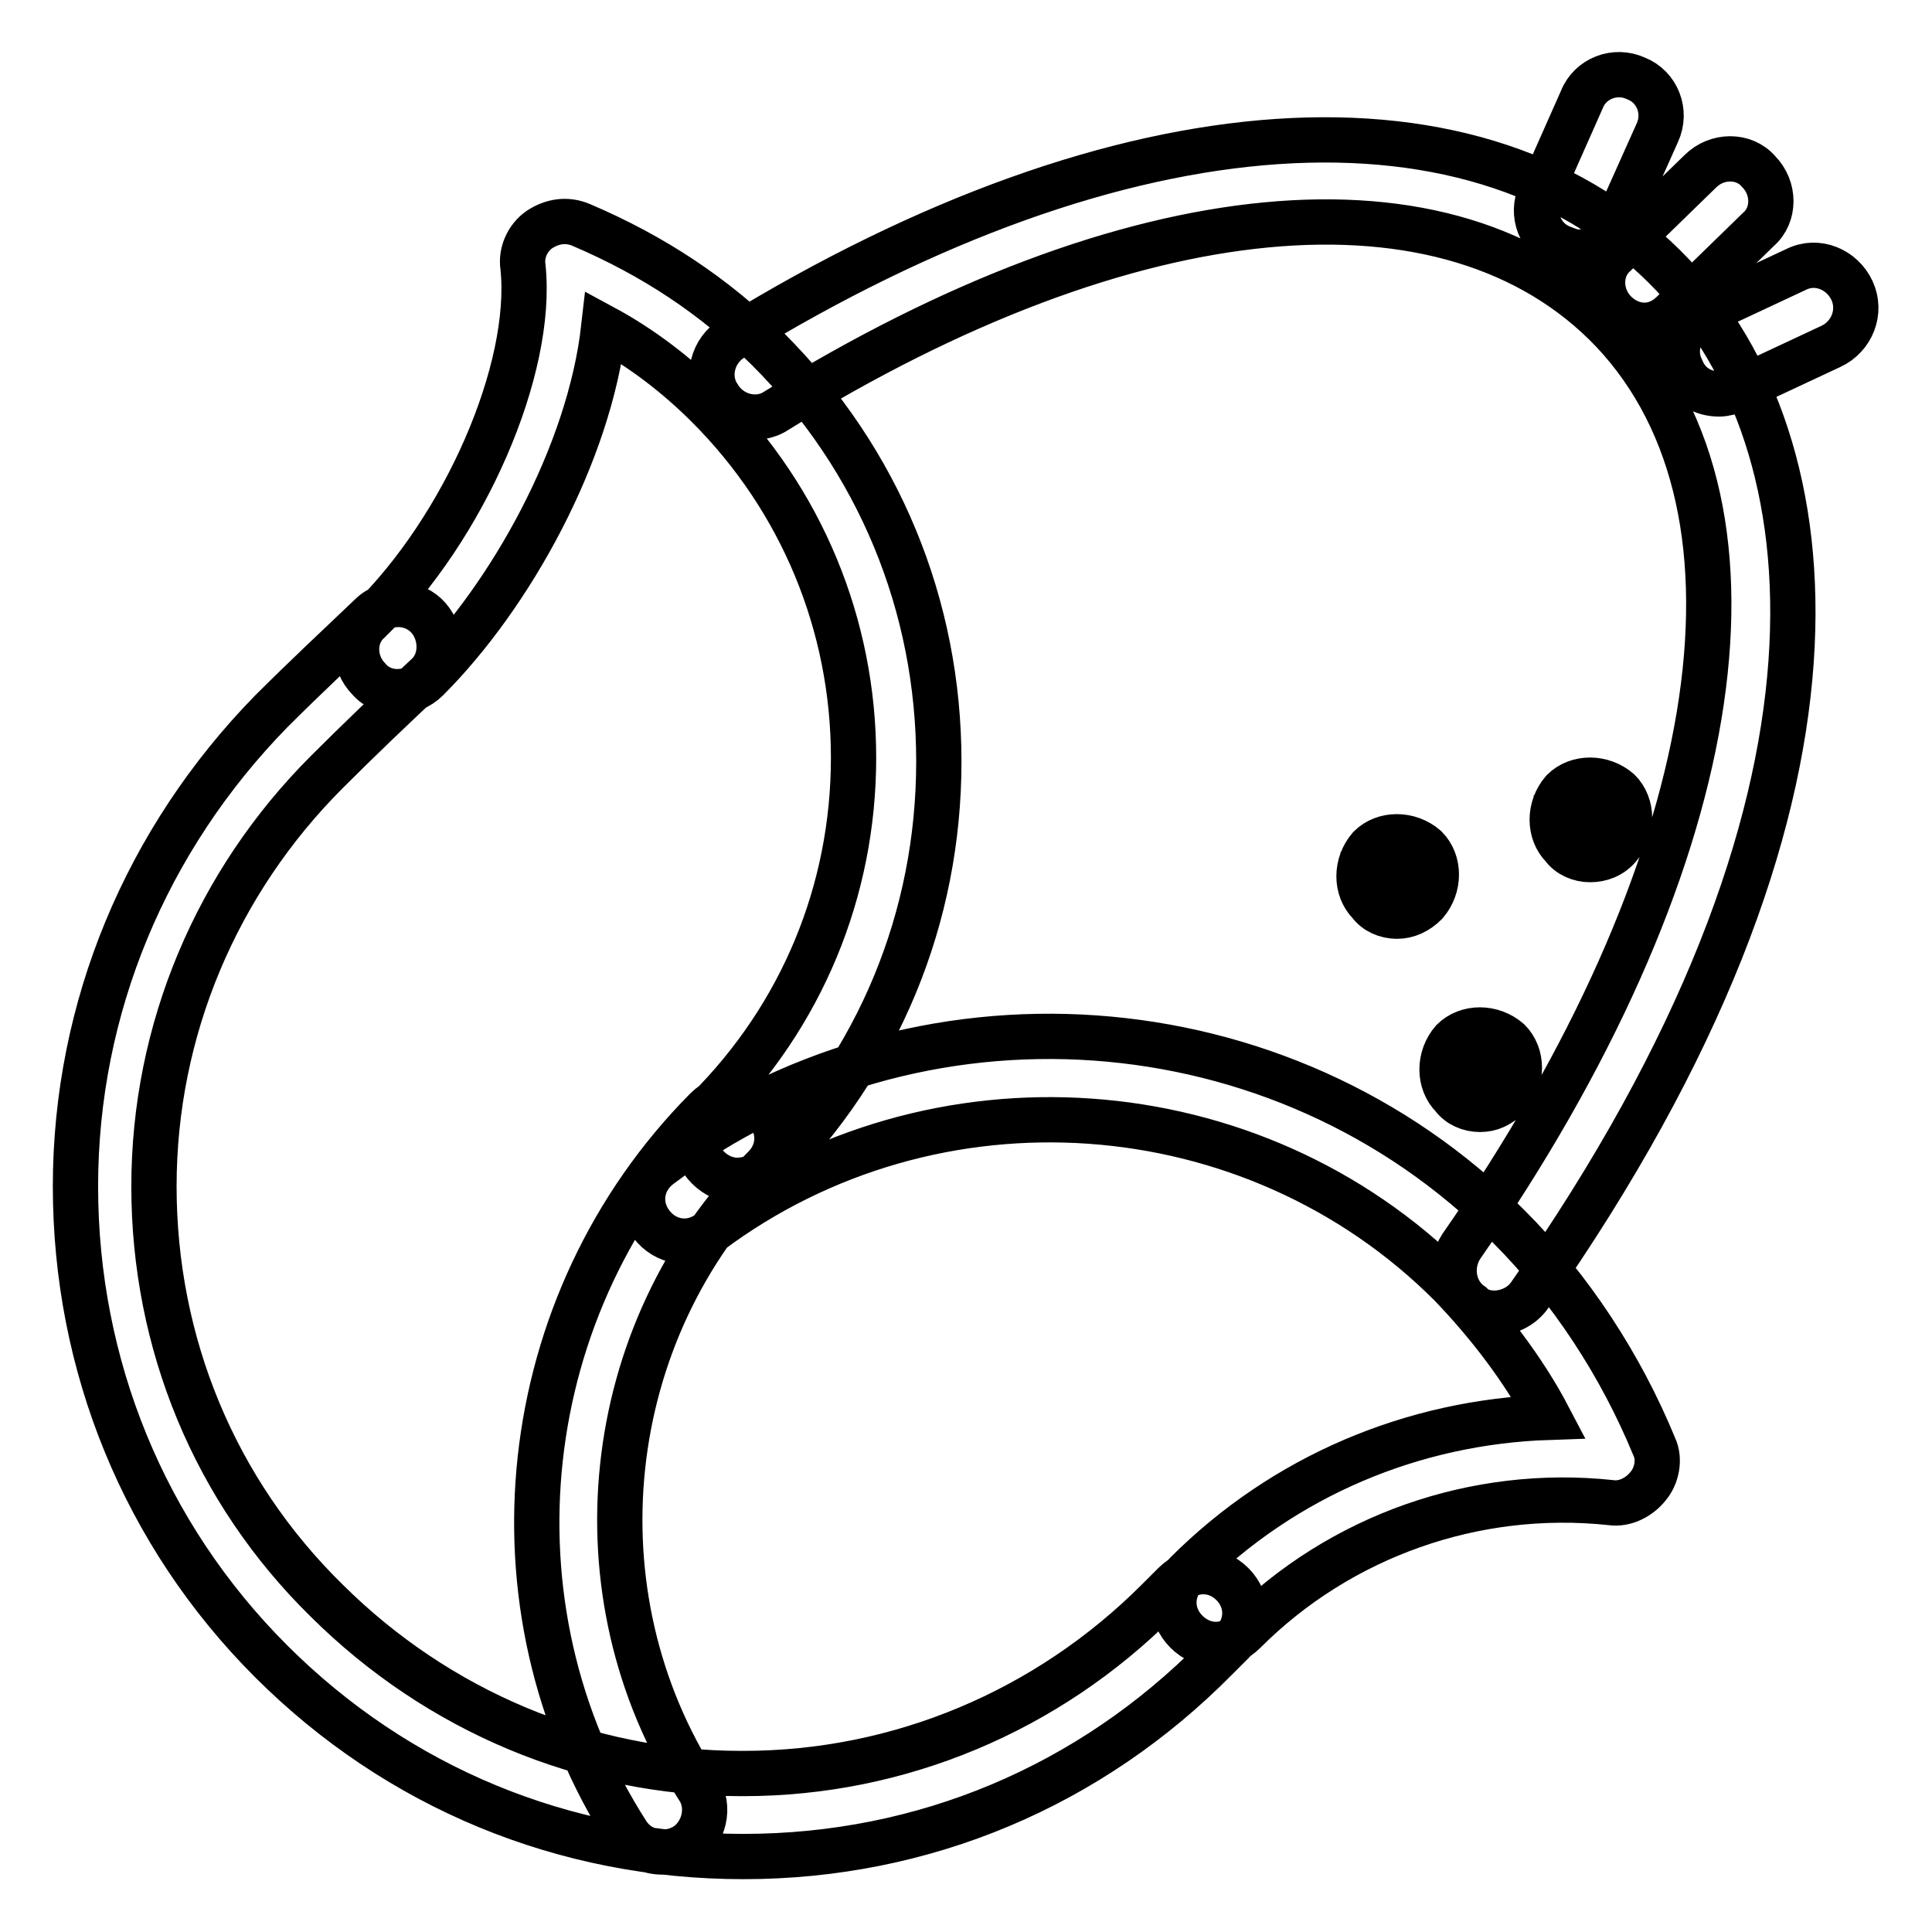
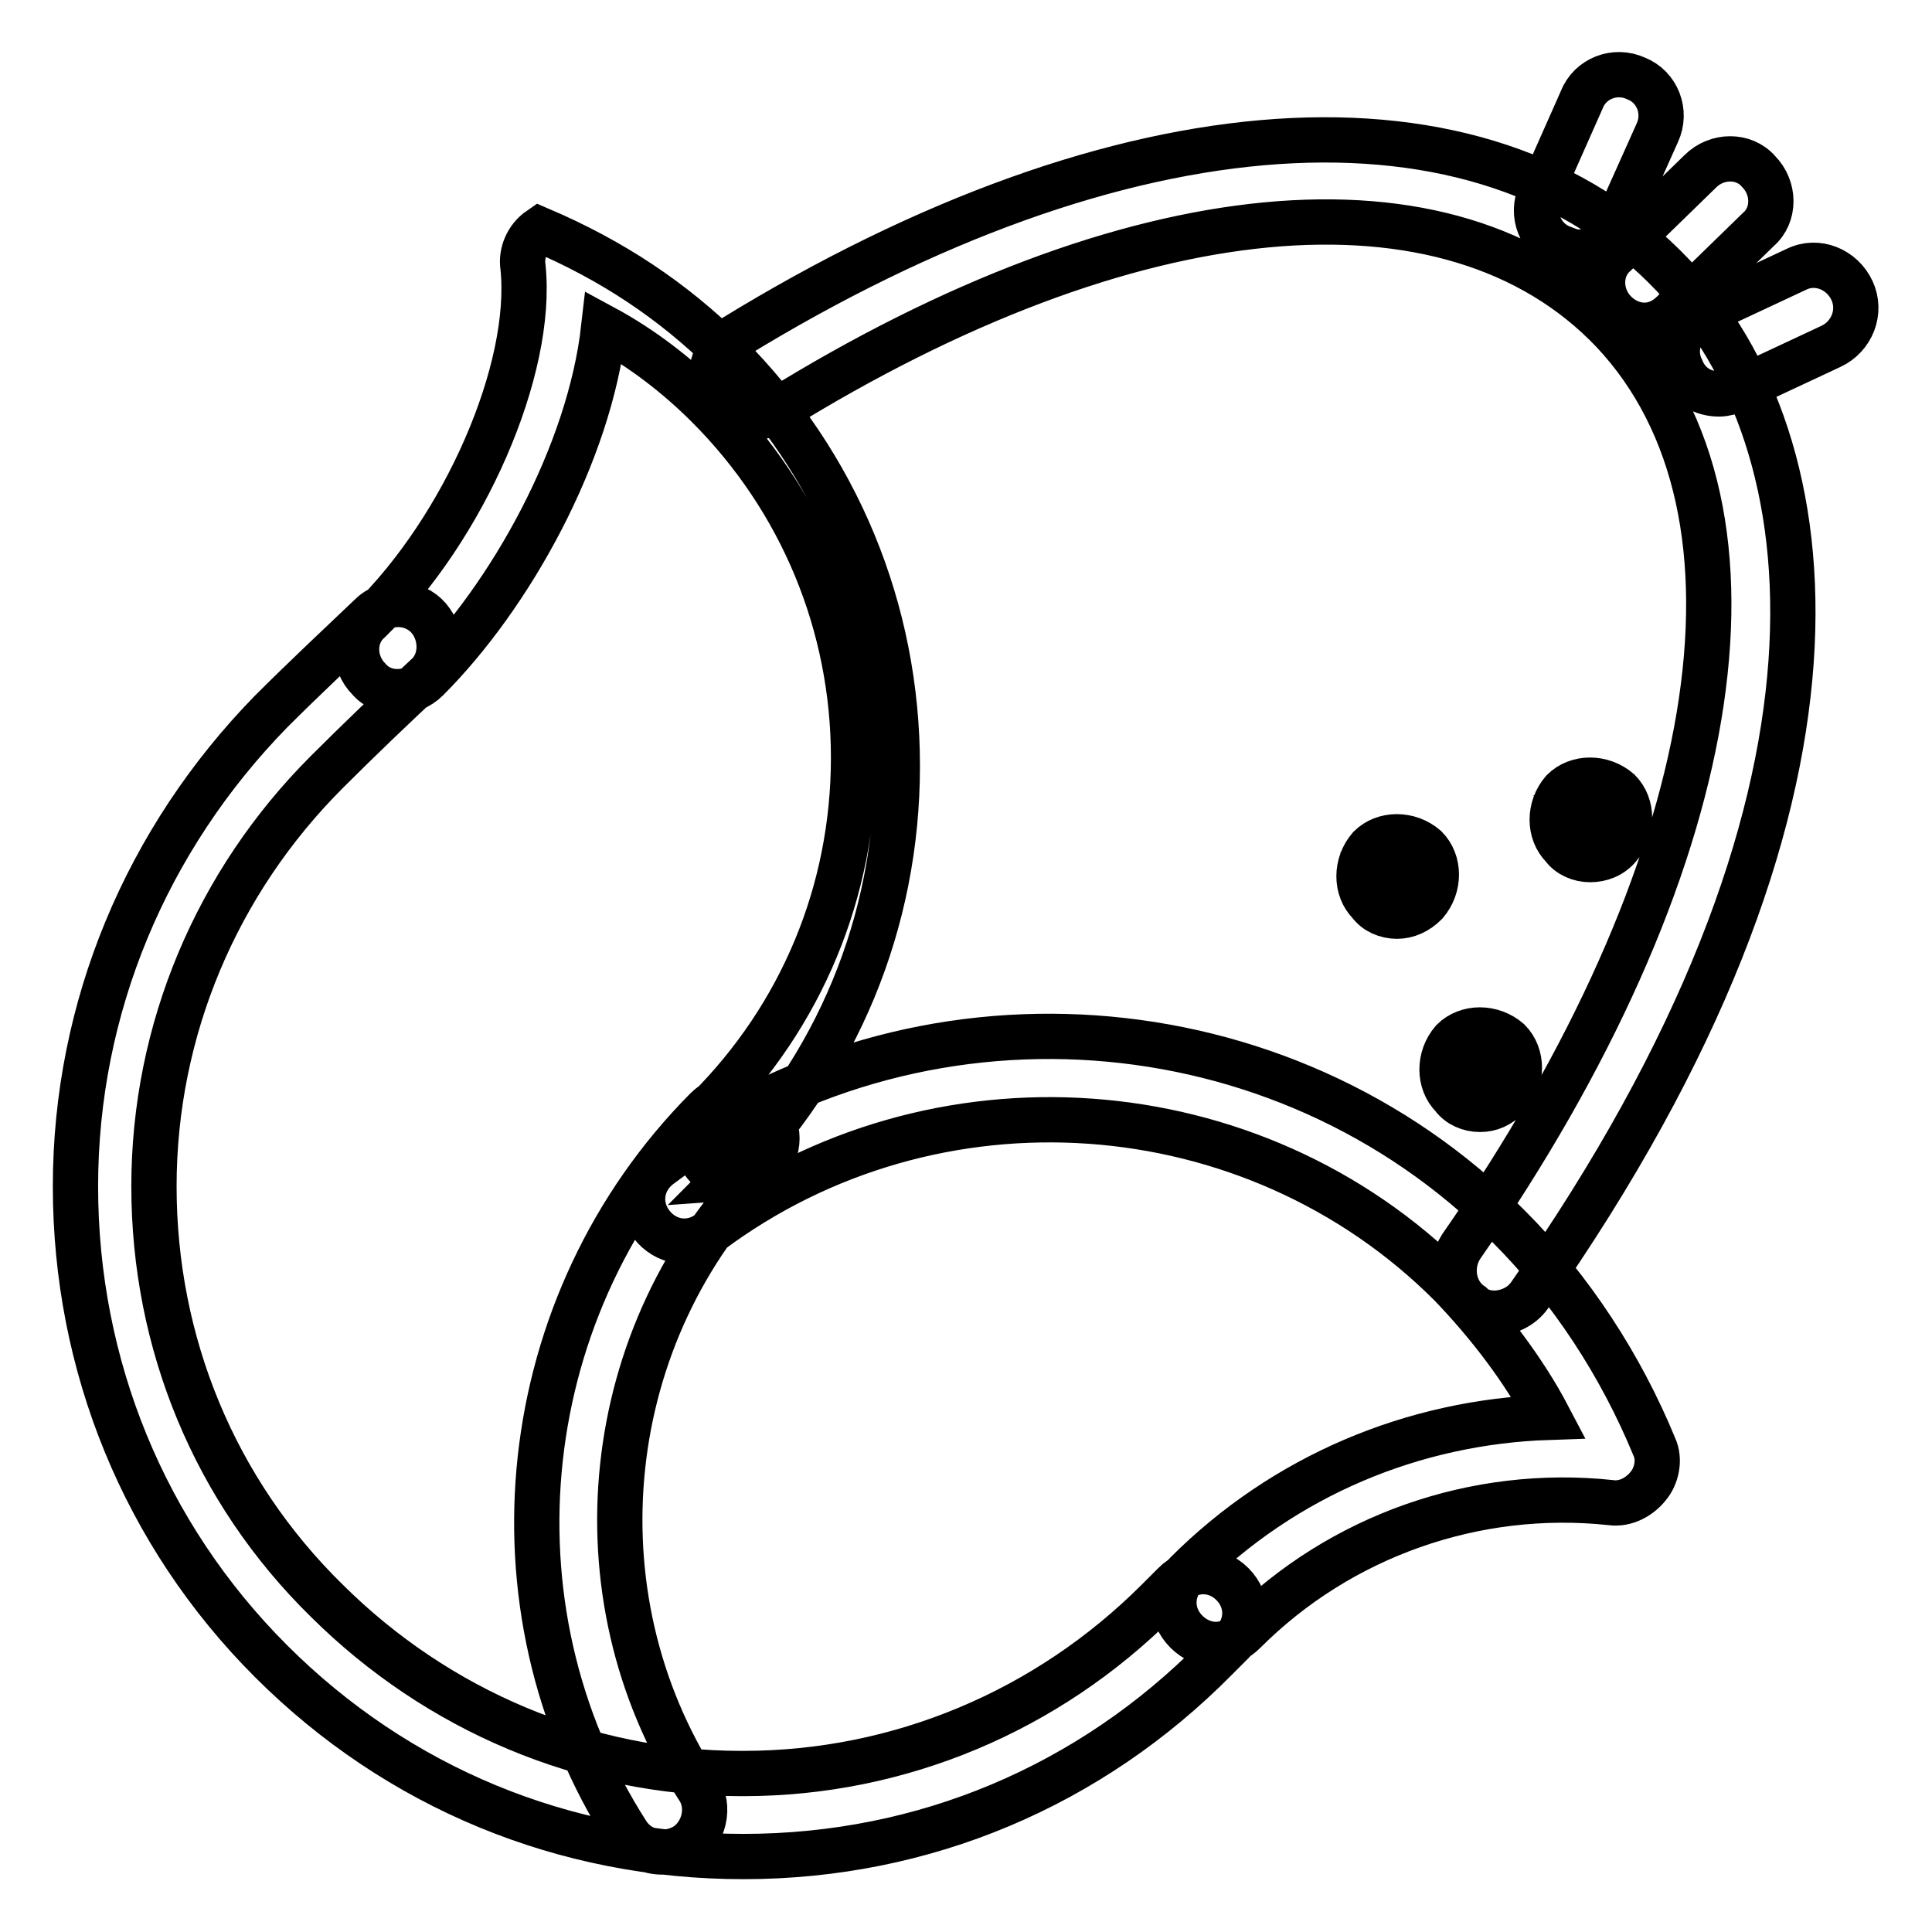
<svg xmlns="http://www.w3.org/2000/svg" version="1.1" x="0px" y="0px" viewBox="0 0 256 256" enable-background="new 0 0 256 256" xml:space="preserve">
  <g>
-     <path stroke-width="6" fill-opacity="0" stroke="#000000" d="M98.5,246c-23.7,0-45.8-9.1-62.6-25.9C19.1,203.3,10,180.9,10,157.2c0-23.7,9.4-46,25.9-62.9 c4.4-4.4,9.1-8.8,13.2-12.7c2.2-2.2,5.8-1.9,7.7,0.3c1.9,2.2,1.9,5.8-0.3,7.7c-4.4,4.1-8.8,8.3-13.2,12.7 c-14.6,14.6-22.9,34.2-22.9,54.9c0,20.7,8,40.3,22.9,54.9C58,226.7,77.6,235,98.2,235h0.3c20.7,0,40.3-8.3,54.9-22.9l2.2-2.2 c2.2-2.2,5.5-2.2,7.7,0c2.2,2.2,2.2,5.5,0,7.7l-2.2,2.2C144.5,236.6,122.5,246,98.5,246z M198,174c-1.1,0-2.2-0.3-3-1.1 c-2.5-1.7-3-5.2-1.4-7.7c34.7-49.9,42.7-97.3,20.1-121.3c-21.5-22.6-64-18.5-110.8,10.5c-2.5,1.7-6.1,0.8-7.7-1.9 c-1.7-2.5-0.8-6.1,1.9-7.7c51.6-31.7,99.3-35,124.6-8.3c21,22.1,27,69.5-19,135.1C201.6,173.2,199.7,174,198,174z M87.8,245.4 c-1.9,0-3.6-0.8-4.7-2.5c-19.3-30.1-14.9-70.3,10.5-95.9c2.2-2.2,5.5-2.2,7.7,0c2.2,2.2,2.2,5.5,0,7.7 c-21.8,21.8-25.4,56.5-8.8,82.2c1.7,2.5,0.8,6.1-1.7,7.7C89.7,245.2,88.9,245.4,87.8,245.4z M97.7,156.4c-1.4,0-2.8-0.6-3.9-1.7 c-2.2-2.2-2.2-5.5,0-7.7c12.4-12.4,19.3-28.9,19.3-46.6c0-17.6-6.9-34.2-19.3-46.6C89.7,49.7,85,46.1,80,43.4 c-1.9,16.8-12.4,35.6-23.4,46.6c-2.2,2.2-5.8,2.2-7.7,0c-2.2-2.2-2.2-5.8,0-7.7c12.7-12.4,21.8-33.4,20.4-46.9 c-0.3-1.9,0.6-3.9,2.2-5c1.7-1.1,3.6-1.4,5.5-0.6c9.6,4.1,17.6,9.4,24.8,16.5c14.6,14.6,22.6,33.9,22.6,54.6s-8,40-22.6,54.6 C100.4,155.8,99.1,156.4,97.7,156.4L97.7,156.4z M161.1,217.9c-1.4,0-2.8-0.6-3.9-1.7c-2.2-2.2-2.2-5.5,0-7.7 c13-13,30.1-20.1,48-20.7c-3.3-6.3-8-12.4-13-17.6c-26.2-26.2-68.4-29.2-98.2-6.9c-2.5,1.9-5.8,1.4-7.7-1.1 c-1.9-2.5-1.4-5.8,1.1-7.7c33.9-25.6,82.4-22.3,112.5,8c8.3,8.3,14.9,18.5,19.3,29.2c0.8,1.7,0.3,3.9-0.8,5.2c-1.1,1.4-3,2.5-5,2.2 c-17.9-1.9-35.8,4.4-48.5,17.1C163.8,217.3,162.5,217.9,161.1,217.9z M217.9,43.1c-1.4,0-2.8-0.6-3.9-1.7c-2.2-2.2-2.2-5.8,0-7.7 l11.3-11c2.2-2.2,5.8-2.2,7.7,0c2.2,2.2,2.2,5.8,0,7.7l-11.3,11C220.6,42.5,219.3,43.1,217.9,43.1z M227.8,52.2 c-2.2,0-4.1-1.1-5-3.3c-1.4-2.8,0-6.1,2.8-7.4l12.4-5.8c2.8-1.4,6.1,0,7.4,2.8s0,6.1-2.8,7.4l-12.4,5.8 C229.5,51.9,228.6,52.2,227.8,52.2z M209.1,33.4c-0.8,0-1.4-0.3-2.2-0.6c-2.8-1.1-4.1-4.4-2.8-7.2l5.5-12.4 c1.1-2.8,4.4-4.1,7.2-2.8c2.8,1.1,4.1,4.4,2.8,7.2L214,30.1C213.2,32.3,211.3,33.4,209.1,33.4z M196.1,147c-1.4,0-2.8-0.6-3.6-1.7 c-1.9-1.9-1.9-5.2,0-7.4c1.9-1.9,5.2-1.9,7.4,0c1.9,1.9,1.9,5.2,0,7.4C198.6,146.5,197.5,147,196.1,147z M196.1,141.5 C195.8,141.5,195.8,141.5,196.1,141.5c-0.3,0.3-0.3,0.3-0.3,0.6h0.3C196.1,142.1,196.4,141.8,196.1,141.5z M210.7,113.9 c-1.4,0-2.8-0.6-3.6-1.7c-1.9-1.9-1.9-5.2,0-7.4c1.9-1.9,5.2-1.9,7.4,0c1.9,1.9,1.9,5.2,0,7.4C213.5,113.4,212.1,113.9,210.7,113.9 z M210.4,108.7v0.3h0.3L210.4,108.7z M210.4,108.4l0.3,0.3v-0.3H210.4z M185.1,121.4c-1.4,0-2.8-0.6-3.6-1.7 c-1.9-1.9-1.9-5.2,0-7.4c1.9-1.9,5.2-1.9,7.4,0c1.9,1.9,1.9,5.2,0,7.4C187.8,120.8,186.5,121.4,185.1,121.4z M184.8,115.9v0.3h0.3 L184.8,115.9z M184.8,115.9l0.3,0.3v-0.3H184.8z" />
+     <path stroke-width="6" fill-opacity="0" stroke="#000000" d="M98.5,246c-23.7,0-45.8-9.1-62.6-25.9C19.1,203.3,10,180.9,10,157.2c0-23.7,9.4-46,25.9-62.9 c4.4-4.4,9.1-8.8,13.2-12.7c2.2-2.2,5.8-1.9,7.7,0.3c1.9,2.2,1.9,5.8-0.3,7.7c-4.4,4.1-8.8,8.3-13.2,12.7 c-14.6,14.6-22.9,34.2-22.9,54.9c0,20.7,8,40.3,22.9,54.9C58,226.7,77.6,235,98.2,235h0.3c20.7,0,40.3-8.3,54.9-22.9l2.2-2.2 c2.2-2.2,5.5-2.2,7.7,0c2.2,2.2,2.2,5.5,0,7.7l-2.2,2.2C144.5,236.6,122.5,246,98.5,246z M198,174c-1.1,0-2.2-0.3-3-1.1 c-2.5-1.7-3-5.2-1.4-7.7c34.7-49.9,42.7-97.3,20.1-121.3c-21.5-22.6-64-18.5-110.8,10.5c-2.5,1.7-6.1,0.8-7.7-1.9 c-1.7-2.5-0.8-6.1,1.9-7.7c51.6-31.7,99.3-35,124.6-8.3c21,22.1,27,69.5-19,135.1C201.6,173.2,199.7,174,198,174z M87.8,245.4 c-1.9,0-3.6-0.8-4.7-2.5c-19.3-30.1-14.9-70.3,10.5-95.9c2.2-2.2,5.5-2.2,7.7,0c2.2,2.2,2.2,5.5,0,7.7 c-21.8,21.8-25.4,56.5-8.8,82.2c1.7,2.5,0.8,6.1-1.7,7.7C89.7,245.2,88.9,245.4,87.8,245.4z M97.7,156.4c-1.4,0-2.8-0.6-3.9-1.7 c-2.2-2.2-2.2-5.5,0-7.7c12.4-12.4,19.3-28.9,19.3-46.6c0-17.6-6.9-34.2-19.3-46.6C89.7,49.7,85,46.1,80,43.4 c-1.9,16.8-12.4,35.6-23.4,46.6c-2.2,2.2-5.8,2.2-7.7,0c-2.2-2.2-2.2-5.8,0-7.7c12.7-12.4,21.8-33.4,20.4-46.9 c-0.3-1.9,0.6-3.9,2.2-5c9.6,4.1,17.6,9.4,24.8,16.5c14.6,14.6,22.6,33.9,22.6,54.6s-8,40-22.6,54.6 C100.4,155.8,99.1,156.4,97.7,156.4L97.7,156.4z M161.1,217.9c-1.4,0-2.8-0.6-3.9-1.7c-2.2-2.2-2.2-5.5,0-7.7 c13-13,30.1-20.1,48-20.7c-3.3-6.3-8-12.4-13-17.6c-26.2-26.2-68.4-29.2-98.2-6.9c-2.5,1.9-5.8,1.4-7.7-1.1 c-1.9-2.5-1.4-5.8,1.1-7.7c33.9-25.6,82.4-22.3,112.5,8c8.3,8.3,14.9,18.5,19.3,29.2c0.8,1.7,0.3,3.9-0.8,5.2c-1.1,1.4-3,2.5-5,2.2 c-17.9-1.9-35.8,4.4-48.5,17.1C163.8,217.3,162.5,217.9,161.1,217.9z M217.9,43.1c-1.4,0-2.8-0.6-3.9-1.7c-2.2-2.2-2.2-5.8,0-7.7 l11.3-11c2.2-2.2,5.8-2.2,7.7,0c2.2,2.2,2.2,5.8,0,7.7l-11.3,11C220.6,42.5,219.3,43.1,217.9,43.1z M227.8,52.2 c-2.2,0-4.1-1.1-5-3.3c-1.4-2.8,0-6.1,2.8-7.4l12.4-5.8c2.8-1.4,6.1,0,7.4,2.8s0,6.1-2.8,7.4l-12.4,5.8 C229.5,51.9,228.6,52.2,227.8,52.2z M209.1,33.4c-0.8,0-1.4-0.3-2.2-0.6c-2.8-1.1-4.1-4.4-2.8-7.2l5.5-12.4 c1.1-2.8,4.4-4.1,7.2-2.8c2.8,1.1,4.1,4.4,2.8,7.2L214,30.1C213.2,32.3,211.3,33.4,209.1,33.4z M196.1,147c-1.4,0-2.8-0.6-3.6-1.7 c-1.9-1.9-1.9-5.2,0-7.4c1.9-1.9,5.2-1.9,7.4,0c1.9,1.9,1.9,5.2,0,7.4C198.6,146.5,197.5,147,196.1,147z M196.1,141.5 C195.8,141.5,195.8,141.5,196.1,141.5c-0.3,0.3-0.3,0.3-0.3,0.6h0.3C196.1,142.1,196.4,141.8,196.1,141.5z M210.7,113.9 c-1.4,0-2.8-0.6-3.6-1.7c-1.9-1.9-1.9-5.2,0-7.4c1.9-1.9,5.2-1.9,7.4,0c1.9,1.9,1.9,5.2,0,7.4C213.5,113.4,212.1,113.9,210.7,113.9 z M210.4,108.7v0.3h0.3L210.4,108.7z M210.4,108.4l0.3,0.3v-0.3H210.4z M185.1,121.4c-1.4,0-2.8-0.6-3.6-1.7 c-1.9-1.9-1.9-5.2,0-7.4c1.9-1.9,5.2-1.9,7.4,0c1.9,1.9,1.9,5.2,0,7.4C187.8,120.8,186.5,121.4,185.1,121.4z M184.8,115.9v0.3h0.3 L184.8,115.9z M184.8,115.9l0.3,0.3v-0.3H184.8z" />
  </g>
</svg>